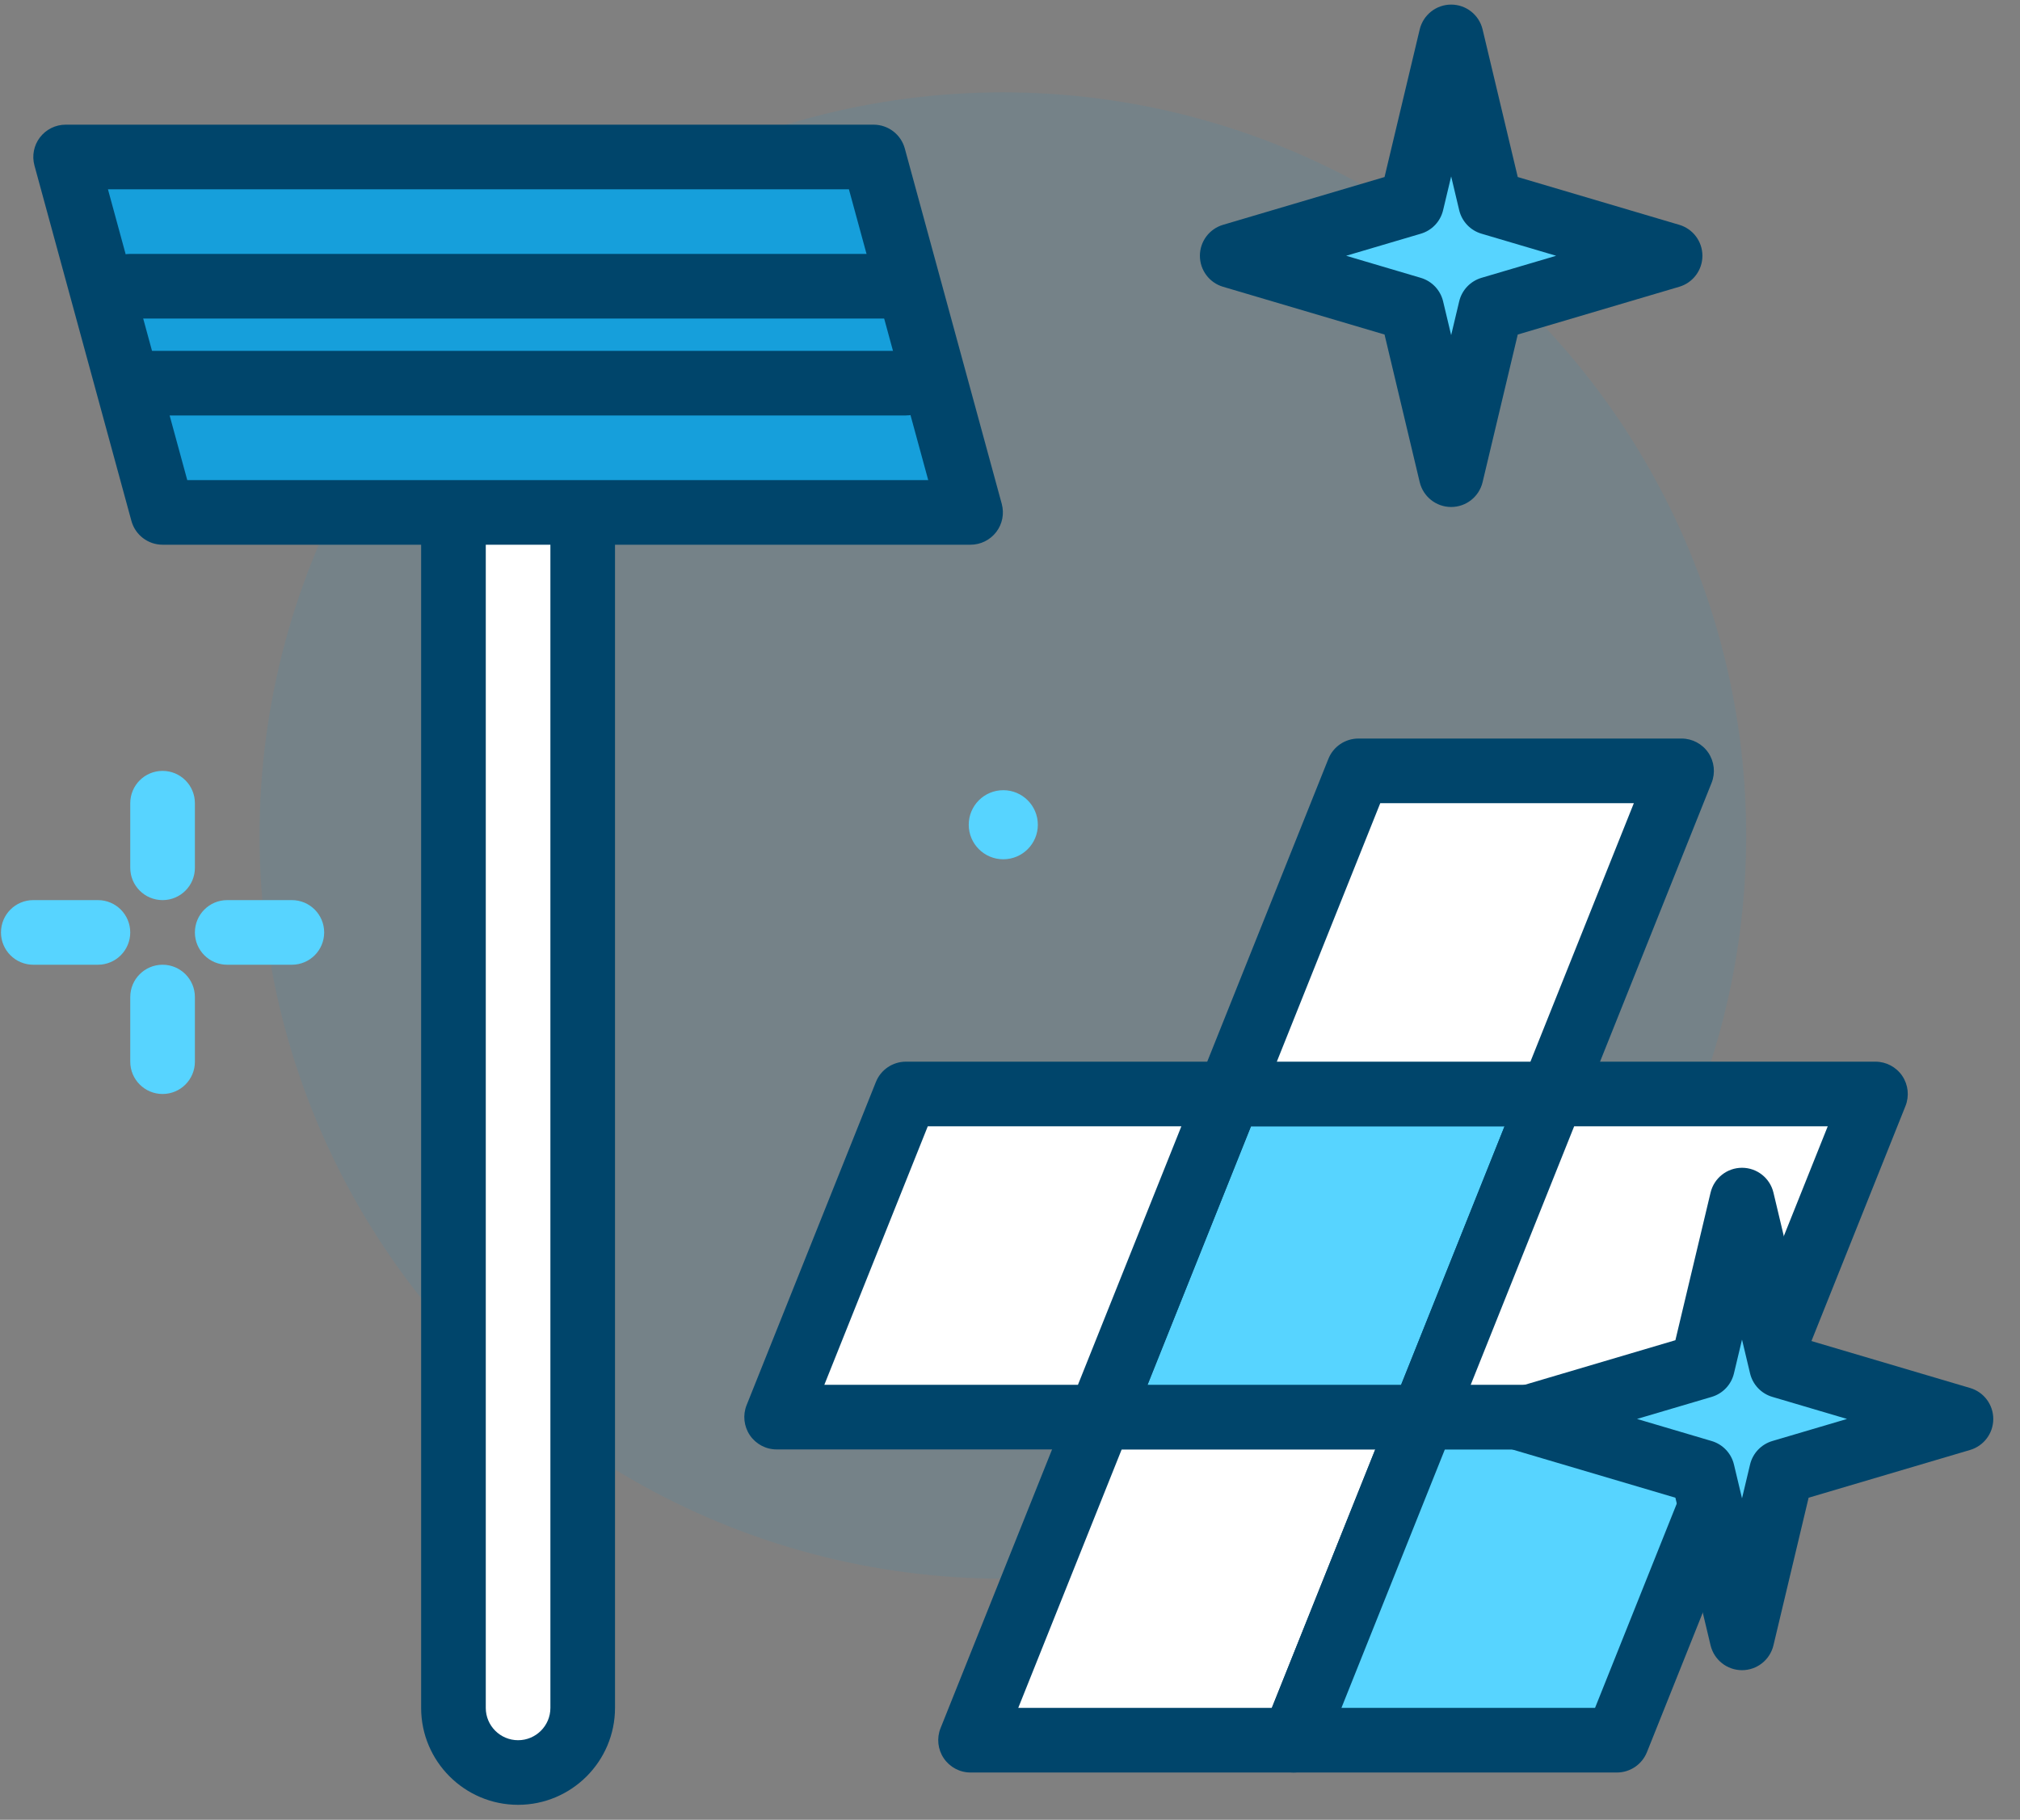
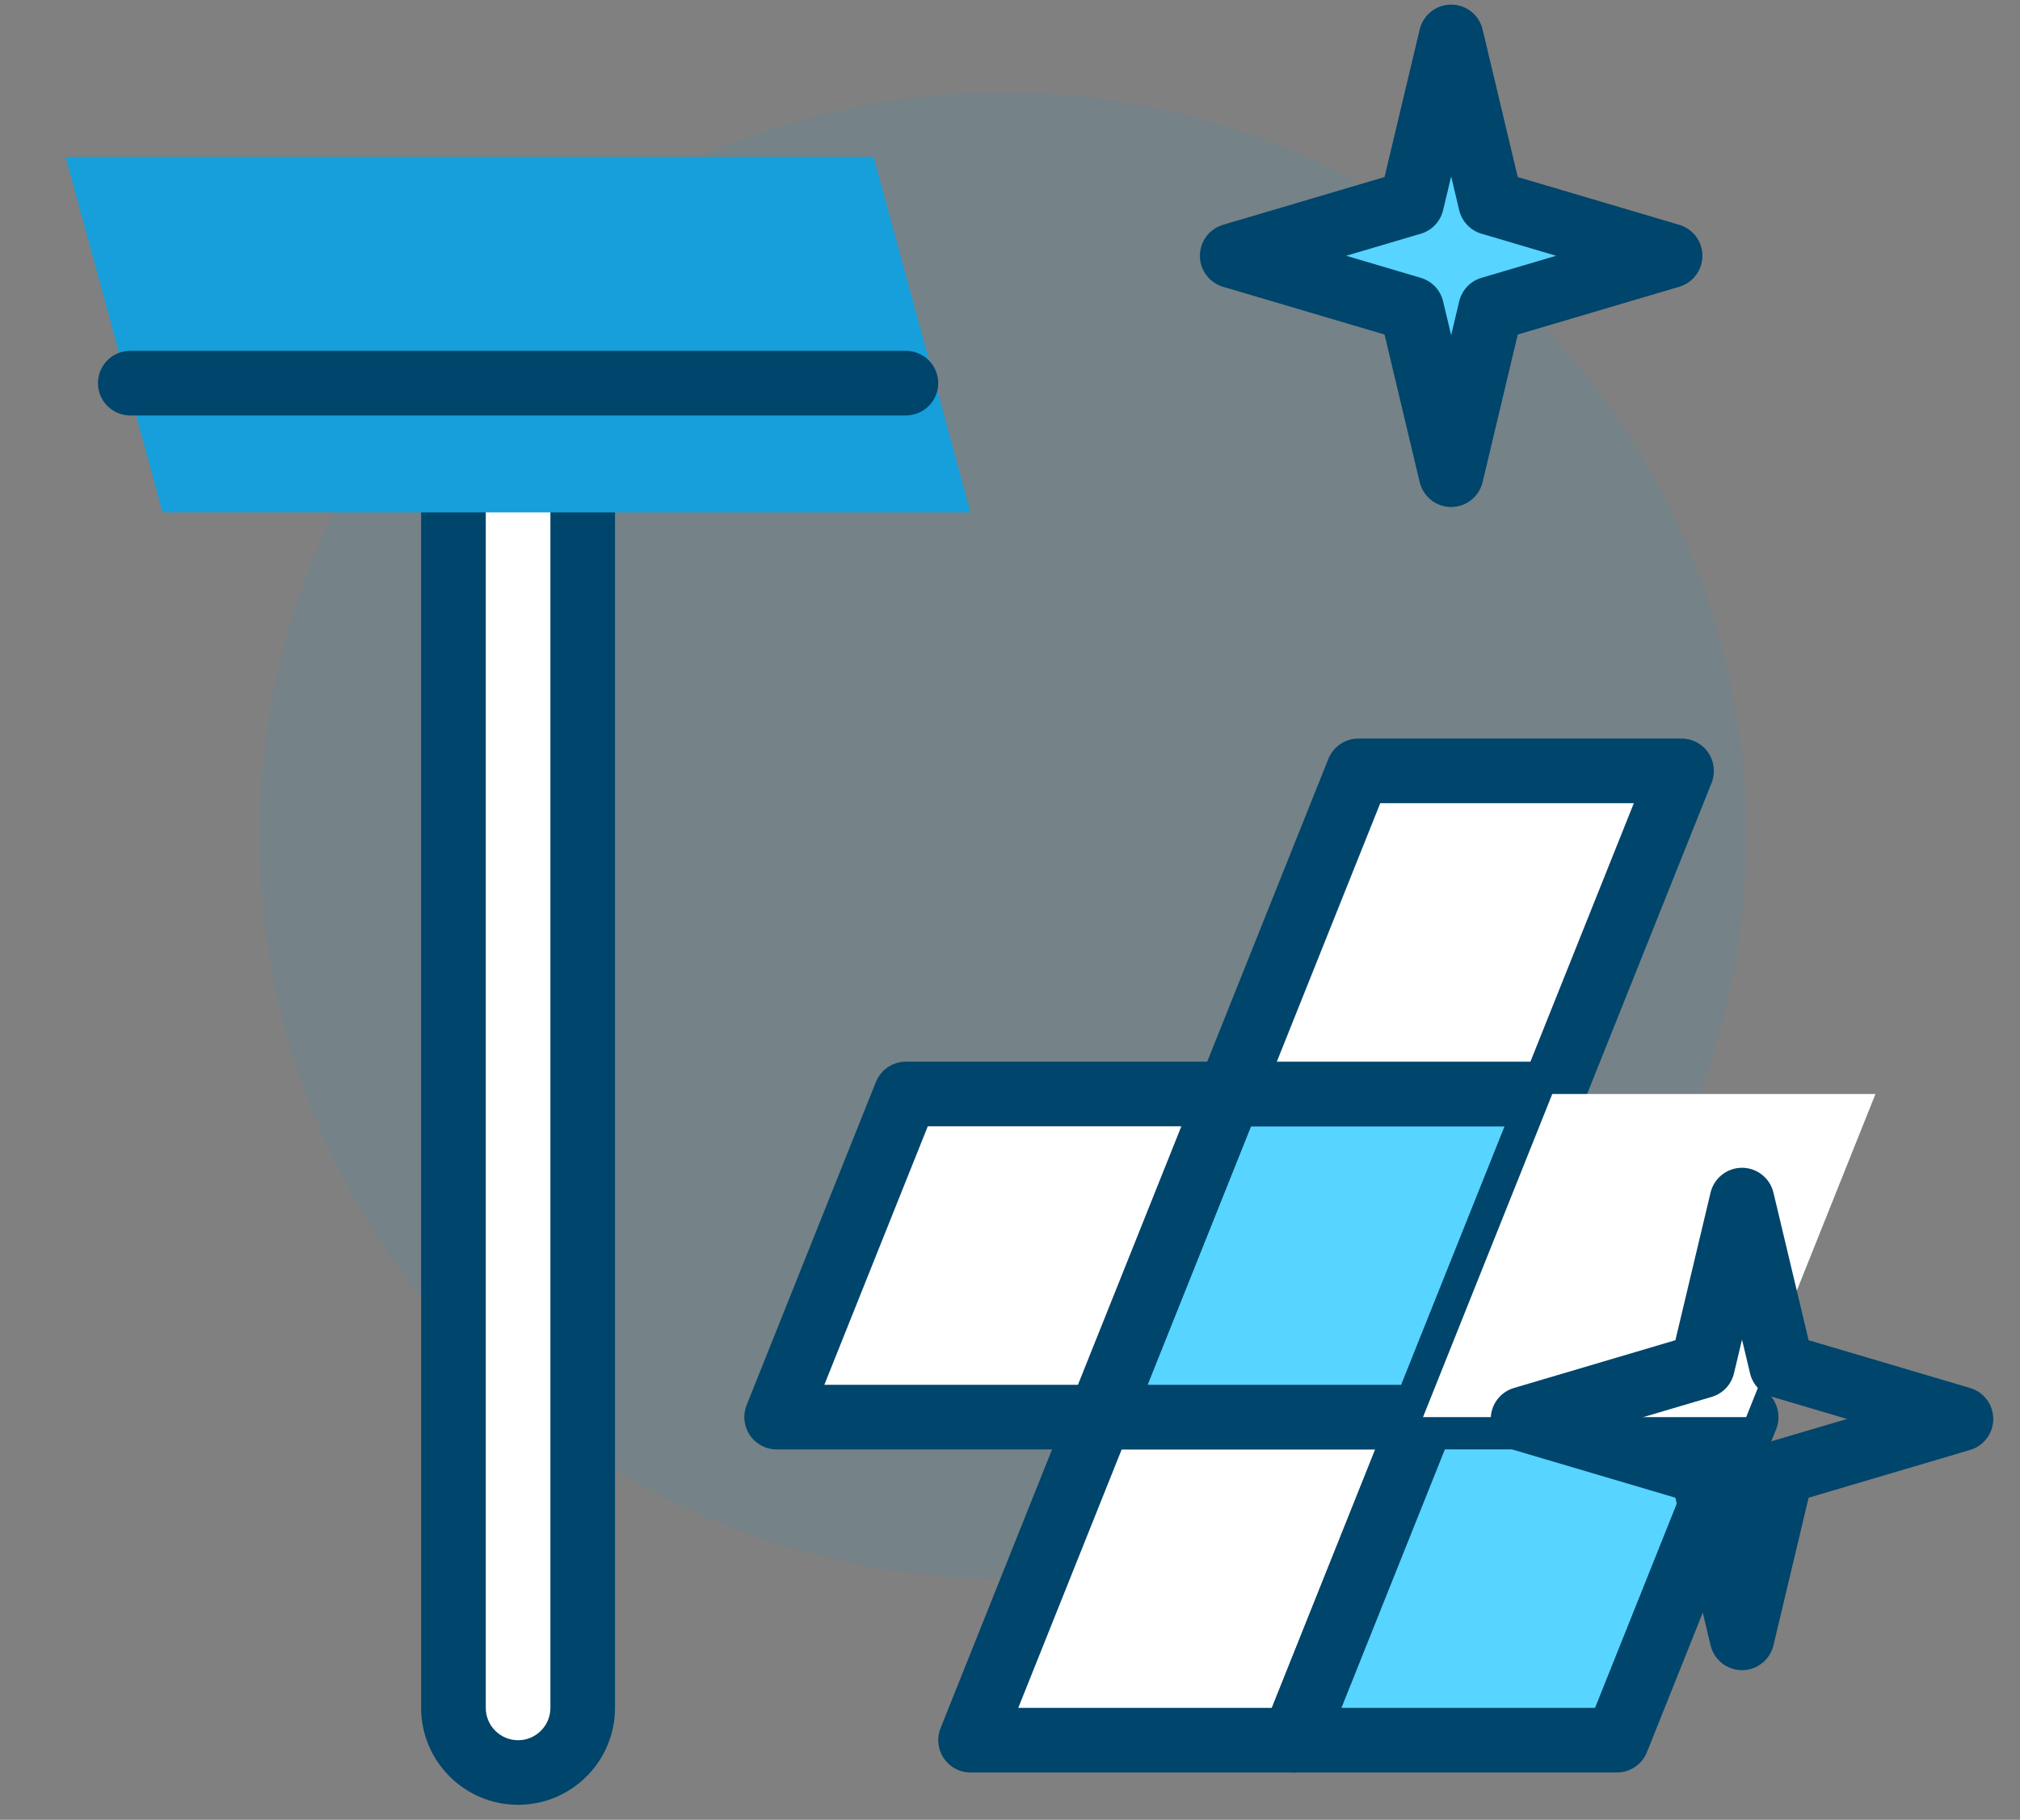
<svg xmlns="http://www.w3.org/2000/svg" width="91" height="82" viewBox="0 0 91 82">
  <rect x="0" y="0" width="91" height="82" fill="#808080" stroke="none" />
  <g fill="none" fill-rule="evenodd">
    <g fill-rule="nonzero">
      <g>
        <g transform="translate(-675 -2318) translate(358 2058) translate(317 260)">
          <circle cx="45.178" cy="37.648" r="33.486" fill="#169FDB" opacity=".1" />
          <g fill="#57D4FF">
-             <path d="M46.754 2.585c0 .86-.697 1.556-1.557 1.556s-1.556-.697-1.556-1.556c0-.86.697-1.557 1.556-1.557.86 0 1.557.697 1.557 1.557zM7.324 5.981c-.804 0-1.456-.652-1.456-1.456V1.614c0-.805.652-1.456 1.456-1.456.805 0 1.456.651 1.456 1.456v2.911c0 .804-.65 1.456-1.456 1.456zM7.324 14.717c-.804 0-1.456-.652-1.456-1.456v-2.912c0-.804.652-1.456 1.456-1.456.805 0 1.456.652 1.456 1.456v2.912c0 .804-.65 1.456-1.456 1.456zM4.413 8.893H1.5c-.805 0-1.456-.652-1.456-1.456 0-.804.651-1.456 1.456-1.456h2.912c.804 0 1.455.652 1.455 1.456 0 .804-.65 1.456-1.455 1.456zM13.148 8.893h-2.912c-.805 0-1.456-.652-1.456-1.456 0-.804.651-1.456 1.456-1.456h2.912c.805 0 1.456.652 1.456 1.456 0 .804-.651 1.456-1.456 1.456z" transform="translate(0 34.578)" />
-           </g>
+             </g>
          <g>
            <path fill="#FFF" d="M16.06 16.173L1.501 16.173 7.324 1.614 21.884 1.614z" transform="translate(42.222 62.24)" />
            <path fill="#00456B" d="M16.06 17.629H1.5c-.483 0-.933-.24-1.205-.64-.27-.4-.326-.909-.146-1.357l5.824-14.56C6.194.52 6.729.157 7.325.157h14.559c.483 0 .934.24 1.206.64.27.4.325.909.146 1.357l-5.824 14.56c-.222.552-.756.915-1.352.915zM3.65 14.717h11.425l4.659-11.648H8.31L3.65 14.717z" transform="translate(42.222 62.24)" />
          </g>
          <g>
            <path fill="#57D4FF" d="M16.06 16.173L1.501 16.173 7.324 1.614 21.884 1.614z" transform="translate(56.781 62.24)" />
            <path fill="#00456B" d="M16.06 17.629H1.5c-.483 0-.933-.24-1.205-.64-.27-.4-.326-.909-.146-1.357l5.824-14.56C6.194.52 6.729.157 7.325.157h14.559c.483 0 .934.24 1.206.64.27.4.325.909.146 1.357l-5.824 14.56c-.222.552-.756.915-1.352.915zM3.65 14.717h11.425l4.659-11.648H8.31L3.65 14.717z" transform="translate(56.781 62.24)" />
          </g>
          <g>
            <path fill="#57D4FF" d="M16.06 16.173L1.501 16.173 7.324 1.614 21.884 1.614z" transform="translate(48.045 47.682)" />
            <path fill="#00456B" d="M16.06 17.629H1.5c-.483 0-.933-.24-1.205-.64-.27-.4-.326-.909-.146-1.357l5.824-14.56C6.194.52 6.729.157 7.325.157h14.559c.483 0 .934.24 1.206.64.27.4.325.909.146 1.357l-5.824 14.56c-.222.552-.756.915-1.352.915zM3.65 14.717h11.425l4.659-11.648H8.31L3.65 14.717z" transform="translate(48.045 47.682)" />
          </g>
          <g>
            <path fill="#FFF" d="M16.06 16.173L1.501 16.173 7.324 1.614 21.884 1.614z" transform="translate(53.87 33.122)" />
            <path fill="#00456B" d="M16.06 17.629H1.5c-.483 0-.933-.24-1.205-.64-.27-.4-.326-.909-.146-1.357l5.824-14.56C6.194.52 6.729.157 7.325.157h14.559c.483 0 .934.24 1.206.64.27.4.325.909.146 1.357l-5.824 14.56c-.222.552-.756.915-1.352.915zM3.65 14.717h11.425l4.659-11.648H8.31L3.65 14.717z" transform="translate(53.87 33.122)" />
          </g>
          <g>
            <path fill="#FFF" d="M16.06 16.173L1.501 16.173 7.324 1.614 21.884 1.614z" transform="translate(33.486 47.682)" />
            <path fill="#00456B" d="M16.06 17.629H1.5c-.483 0-.933-.24-1.205-.64-.27-.4-.326-.909-.146-1.357l5.824-14.56C6.194.52 6.729.157 7.325.157h14.559c.483 0 .934.24 1.206.64.27.4.325.909.146 1.357l-5.824 14.56c-.222.552-.756.915-1.352.915zM3.65 14.717h11.425l4.659-11.648H8.31L3.65 14.717z" transform="translate(33.486 47.682)" />
          </g>
          <g>
            <path fill="#FFF" d="M16.06 16.173L1.501 16.173 7.324 1.614 21.884 1.614z" transform="translate(62.605 47.682)" />
-             <path fill="#00456B" d="M16.06 17.629H1.5c-.483 0-.933-.24-1.205-.64-.27-.4-.326-.909-.146-1.357l5.824-14.56C6.194.52 6.729.157 7.325.157h14.559c.483 0 .934.24 1.206.64.27.4.325.909.146 1.357l-5.824 14.56c-.222.552-.756.915-1.352.915zM3.65 14.717h11.425l4.659-11.648H8.31L3.65 14.717z" transform="translate(62.605 47.682)" />
          </g>
          <g>
-             <path fill="#57D4FF" d="M13.132 9.134L21.216 11.525 13.132 13.916 11.354 21.388 9.575 13.916 1.491 11.525 9.575 9.134 11.354 1.663z" transform="translate(67.123 52.413)" />
            <path fill="#00456B" d="M11.354 22.845c-.674 0-1.26-.463-1.417-1.12l-1.584-6.651-7.275-2.152C.46 12.74.035 12.171.035 11.526c0-.645.423-1.213 1.043-1.396l7.275-2.153 1.584-6.651C10.094.67 10.68.207 11.354.207s1.26.463 1.416 1.119l1.584 6.651 7.275 2.153c.62.183 1.044.75 1.044 1.396 0 .645-.425 1.213-1.044 1.396l-7.275 2.152-1.584 6.652c-.157.656-.742 1.119-1.416 1.119zm-4.73-11.32l3.363.995c.5.148.883.552 1.004 1.059l.363 1.522.362-1.522c.121-.508.504-.911 1.004-1.06l3.364-.994-3.364-.995c-.5-.147-.883-.551-1.004-1.059l-.362-1.522-.363 1.522c-.12.508-.503.912-1.004 1.06l-3.364.994z" transform="translate(67.123 52.413)" />
          </g>
          <g>
            <path fill="#57D4FF" d="M13.132 9.134L21.216 11.525 13.132 13.916 11.354 21.388 9.575 13.916 1.491 11.525 9.575 9.134 11.354 1.663z" transform="translate(54.02)" />
            <path fill="#00456B" d="M11.354 22.845c-.674 0-1.26-.463-1.417-1.12l-1.584-6.651-7.275-2.152C.46 12.74.035 12.171.035 11.526c0-.645.423-1.213 1.043-1.396l7.275-2.153 1.584-6.651C10.094.67 10.68.207 11.354.207s1.26.463 1.416 1.119l1.584 6.651 7.275 2.153c.62.183 1.044.75 1.044 1.396 0 .645-.425 1.213-1.044 1.396l-7.275 2.152-1.584 6.652c-.157.656-.742 1.119-1.416 1.119zm-4.73-11.32l3.363.995c.5.148.883.552 1.004 1.059l.363 1.522.362-1.522c.121-.508.504-.911 1.004-1.06l3.364-.994-3.364-.995c-.5-.147-.883-.551-1.004-1.059l-.362-1.522-.363 1.522c-.12.508-.503.912-1.004 1.06l-3.364.994z" transform="translate(54.02)" />
          </g>
          <g>
            <path fill="#FFF" d="M4.413 61.306c-1.609 0-2.912-1.303-2.912-2.911V1.614h5.823v56.78c0 1.609-1.303 2.912-2.911 2.912z" transform="translate(18.927 18.563)" />
            <path fill="#00456B" d="M4.413 62.762c-2.409 0-4.368-1.959-4.368-4.367V1.614C.045.809.696.158 1.5.158h5.823c.805 0 1.456.651 1.456 1.456v56.78c0 2.409-1.959 4.368-4.367 4.368zM2.957 3.07v55.326c0 .802.652 1.455 1.456 1.455.803 0 1.455-.653 1.455-1.455V3.069H2.957z" transform="translate(18.927 18.563)" />
          </g>
          <g>
            <path fill="#169FDB" d="M42.267 17.629L5.868 17.629 1.501 1.614 37.899 1.614z" transform="translate(1.456 5.46)" />
-             <path fill="#00456B" d="M42.267 19.085H5.868c-.656 0-1.23-.44-1.404-1.073L.096 1.997C-.024 1.559.068 1.09.344.73.62.37 1.048.158 1.5.158H37.9c.657 0 1.232.44 1.405 1.073l4.368 16.015c.119.438.028.906-.248 1.266s-.704.573-1.157.573zM6.98 16.173h33.38L36.787 3.069H3.407L6.98 16.173z" transform="translate(1.456 5.46)" />
          </g>
          <g>
            <path fill="#FFF" d="M1.501 1.614L36.297 1.614" transform="translate(4.368 11.283)" />
-             <path fill="#00456B" d="M36.298 3.07H1.501C.696 3.07.045 2.417.045 1.613.045.809.696.158 1.5.158h34.797c.805 0 1.456.651 1.456 1.456 0 .804-.652 1.455-1.456 1.455z" transform="translate(4.368 11.283)" />
          </g>
          <g>
            <path fill="#FFF" d="M1.501 1.614L36.443 1.614" transform="translate(4.368 15.651)" />
            <path fill="#00456B" d="M36.443 3.07H1.5C.696 3.07.045 2.417.045 1.613.045.809.696.158 1.5.158h34.942c.805 0 1.456.651 1.456 1.456 0 .804-.651 1.455-1.456 1.455z" transform="translate(4.368 15.651)" />
          </g>
        </g>
      </g>
    </g>
  </g>
</svg>